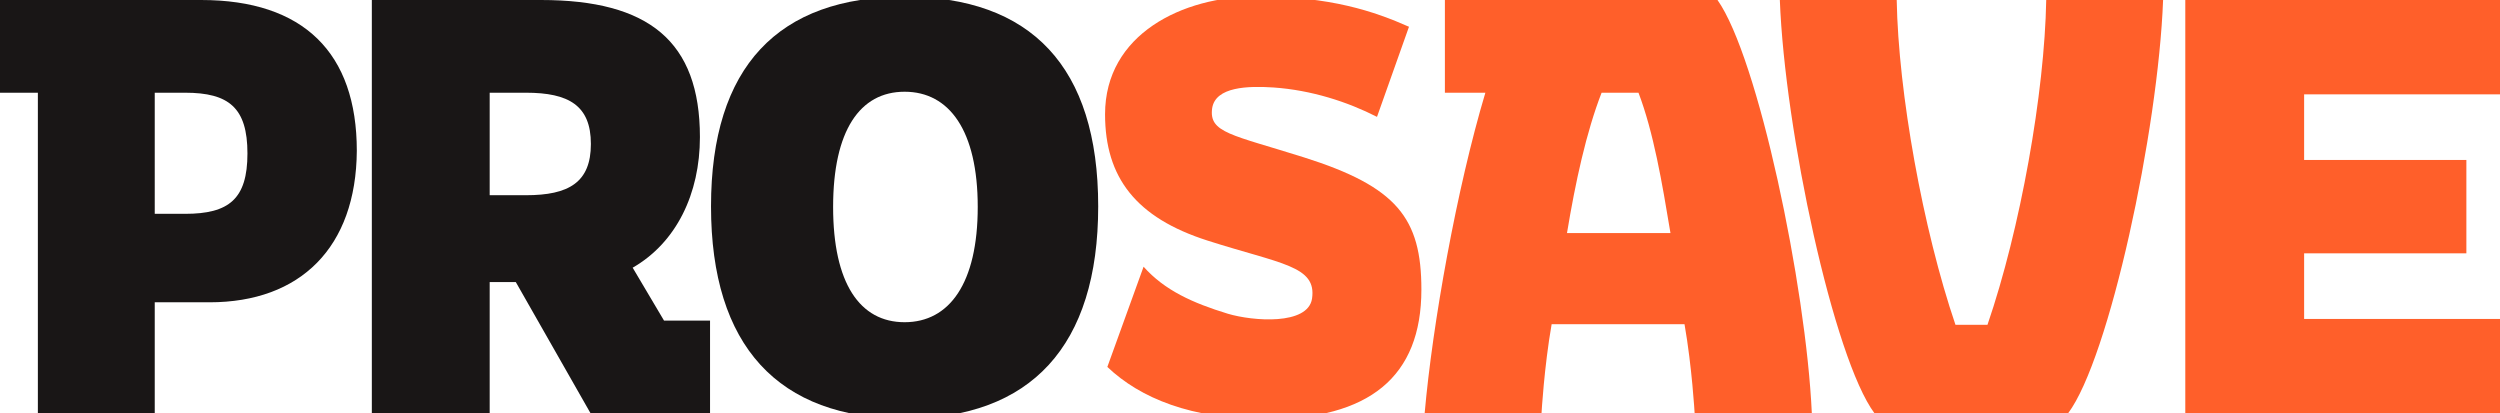
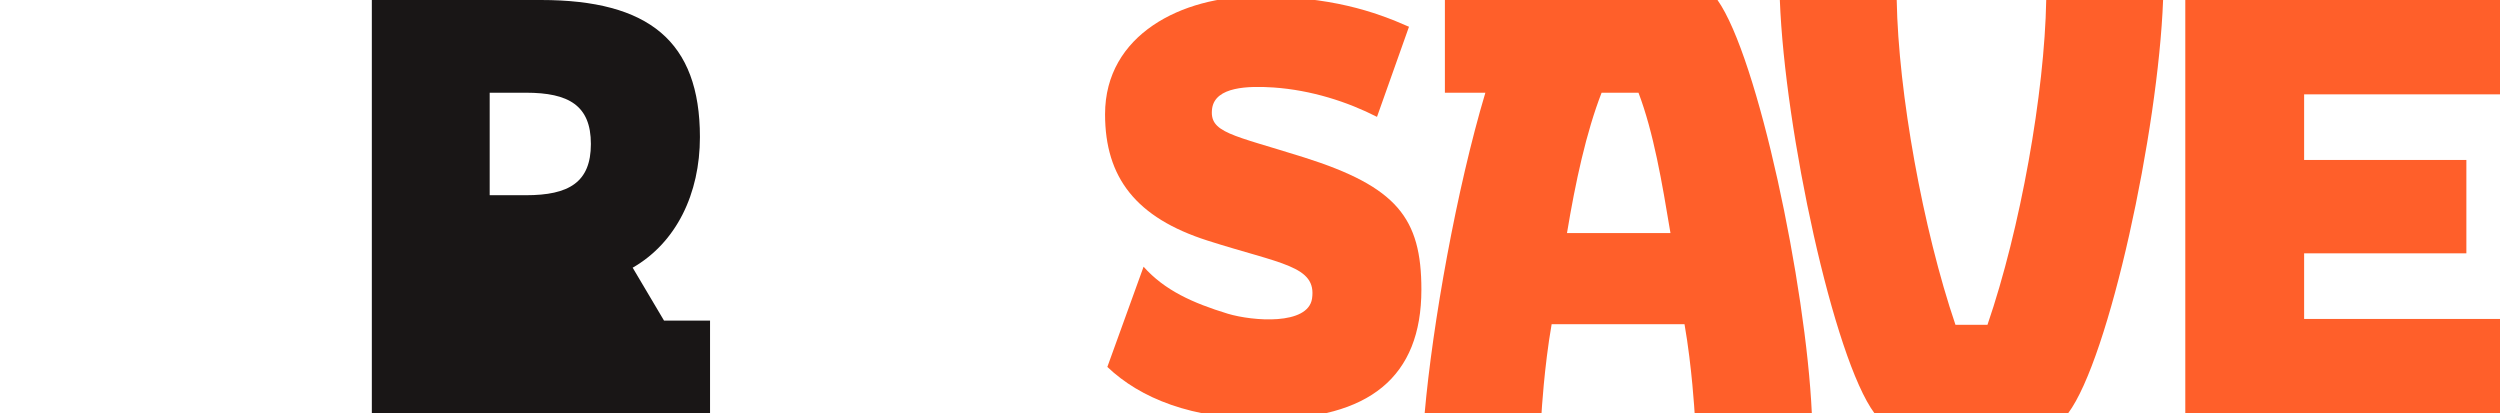
<svg xmlns="http://www.w3.org/2000/svg" version="1.1" id="Layer_1" x="0px" y="0px" viewBox="0 0 765.8 126.6" style="enable-background:new 0 0 765.8 126.6;" xml:space="preserve">
  <style type="text/css">
	.st0{fill:#191616;}
	.st1{fill:#FF5F2A;}
</style>
  <g>
-     <path class="st0" d="M61.6,0H0v28.4h11.6v98.2h35.8v-34h16.8c27.8,0,44.9-16.8,45.1-46.4C109.3,16.2,93,0,61.6,0z M56.7,65.5h-9.3   V28.4h9.3c13.4,0,19.1,4.6,19.1,18.6S70.1,65.5,56.7,65.5z" />
-     <path class="st0" d="M203.4,98.2L193.8,82c13.4-7.7,20.6-22.7,20.6-40c0-29.4-15.7-42-48.7-42h-51.8v126.6H150V86.4h8l22.9,40.2   h36.6V98.2H203.4z M161.1,59.8H150V28.4h11.1c13.1,0,19.9,3.9,19.9,15.7S174.2,59.8,161.1,59.8z" />
-     <path class="st0" d="M277.1-1c-38.7,0-59.3,21.4-59.3,64.2c0,42.8,20.6,65,59.3,65c38.7,0,59.3-22.2,59.3-65   C336.4,20.4,315.8-1,277.1-1z M277.1,98.7c-13.7,0-21.9-11.9-21.9-35.3s8.2-35.3,21.9-35.3c13.7,0,22.4,11.9,22.4,35.3   S290.8,98.7,277.1,98.7z" />
+     <path class="st0" d="M203.4,98.2L193.8,82c13.4-7.7,20.6-22.7,20.6-40c0-29.4-15.7-42-48.7-42h-51.8v126.6H150h8l22.9,40.2   h36.6V98.2H203.4z M161.1,59.8H150V28.4h11.1c13.1,0,19.9,3.9,19.9,15.7S174.2,59.8,161.1,59.8z" />
    <path class="st1" d="M435.4,88.7c0,26.8-16,39.7-47.7,39.7c-22.7,0-38.4-6.4-48.5-16l11.1-30.7c6.4,7.2,15,11.1,25.8,14.4   c7.7,2.3,24.5,3.6,25.8-4.6c1.5-10.1-9.5-10.6-32-17.8c-21.9-7-31.4-19.3-31.4-38.7c0-24.5,23.7-36.1,46.4-36.1   c22.7,0,36.1,4.6,46.7,9.3l-9.8,27.6c-9-4.6-20.1-8.2-31.7-9c-7.7-0.5-17.8-0.3-18.8,6.4c-1,7.5,5.9,8,28.1,15   C427.9,57.2,435.4,66.8,435.4,88.7z" />
    <path class="st1" d="M526.1,0h-83.5v28.4H455c-8.8,29.4-16.2,70.9-18.6,98.2h35.8c0,0,0.8-14.2,3.1-27.3H516   c2.3,13.1,3.1,27.3,3.1,27.3H555C553.2,87.4,538.5,17.5,526.1,0z M480,71.4c2.6-15.7,5.9-30.9,10.6-43h11.3   c4.6,12.1,7.2,27.3,9.8,43H480z" />
    <path class="st1" d="M581,0c0.5,28.4,8,70.1,18,99.5h9.8c10.1-29.4,17.5-71.1,18-99.5h35.8c-1.5,40-16.5,109.8-29.1,126.6h-59.3   C561.7,109.8,546.7,40,545.2,0H581z" />
    <polygon class="st1" points="705.8,97.7 767.9,97.7 767.9,126.6 669.4,126.6 669.4,0 765.8,0 765.8,28.9 705.8,28.9 705.8,49    755.5,49 755.5,77.6 705.8,77.6  " />
  </g>
</svg>